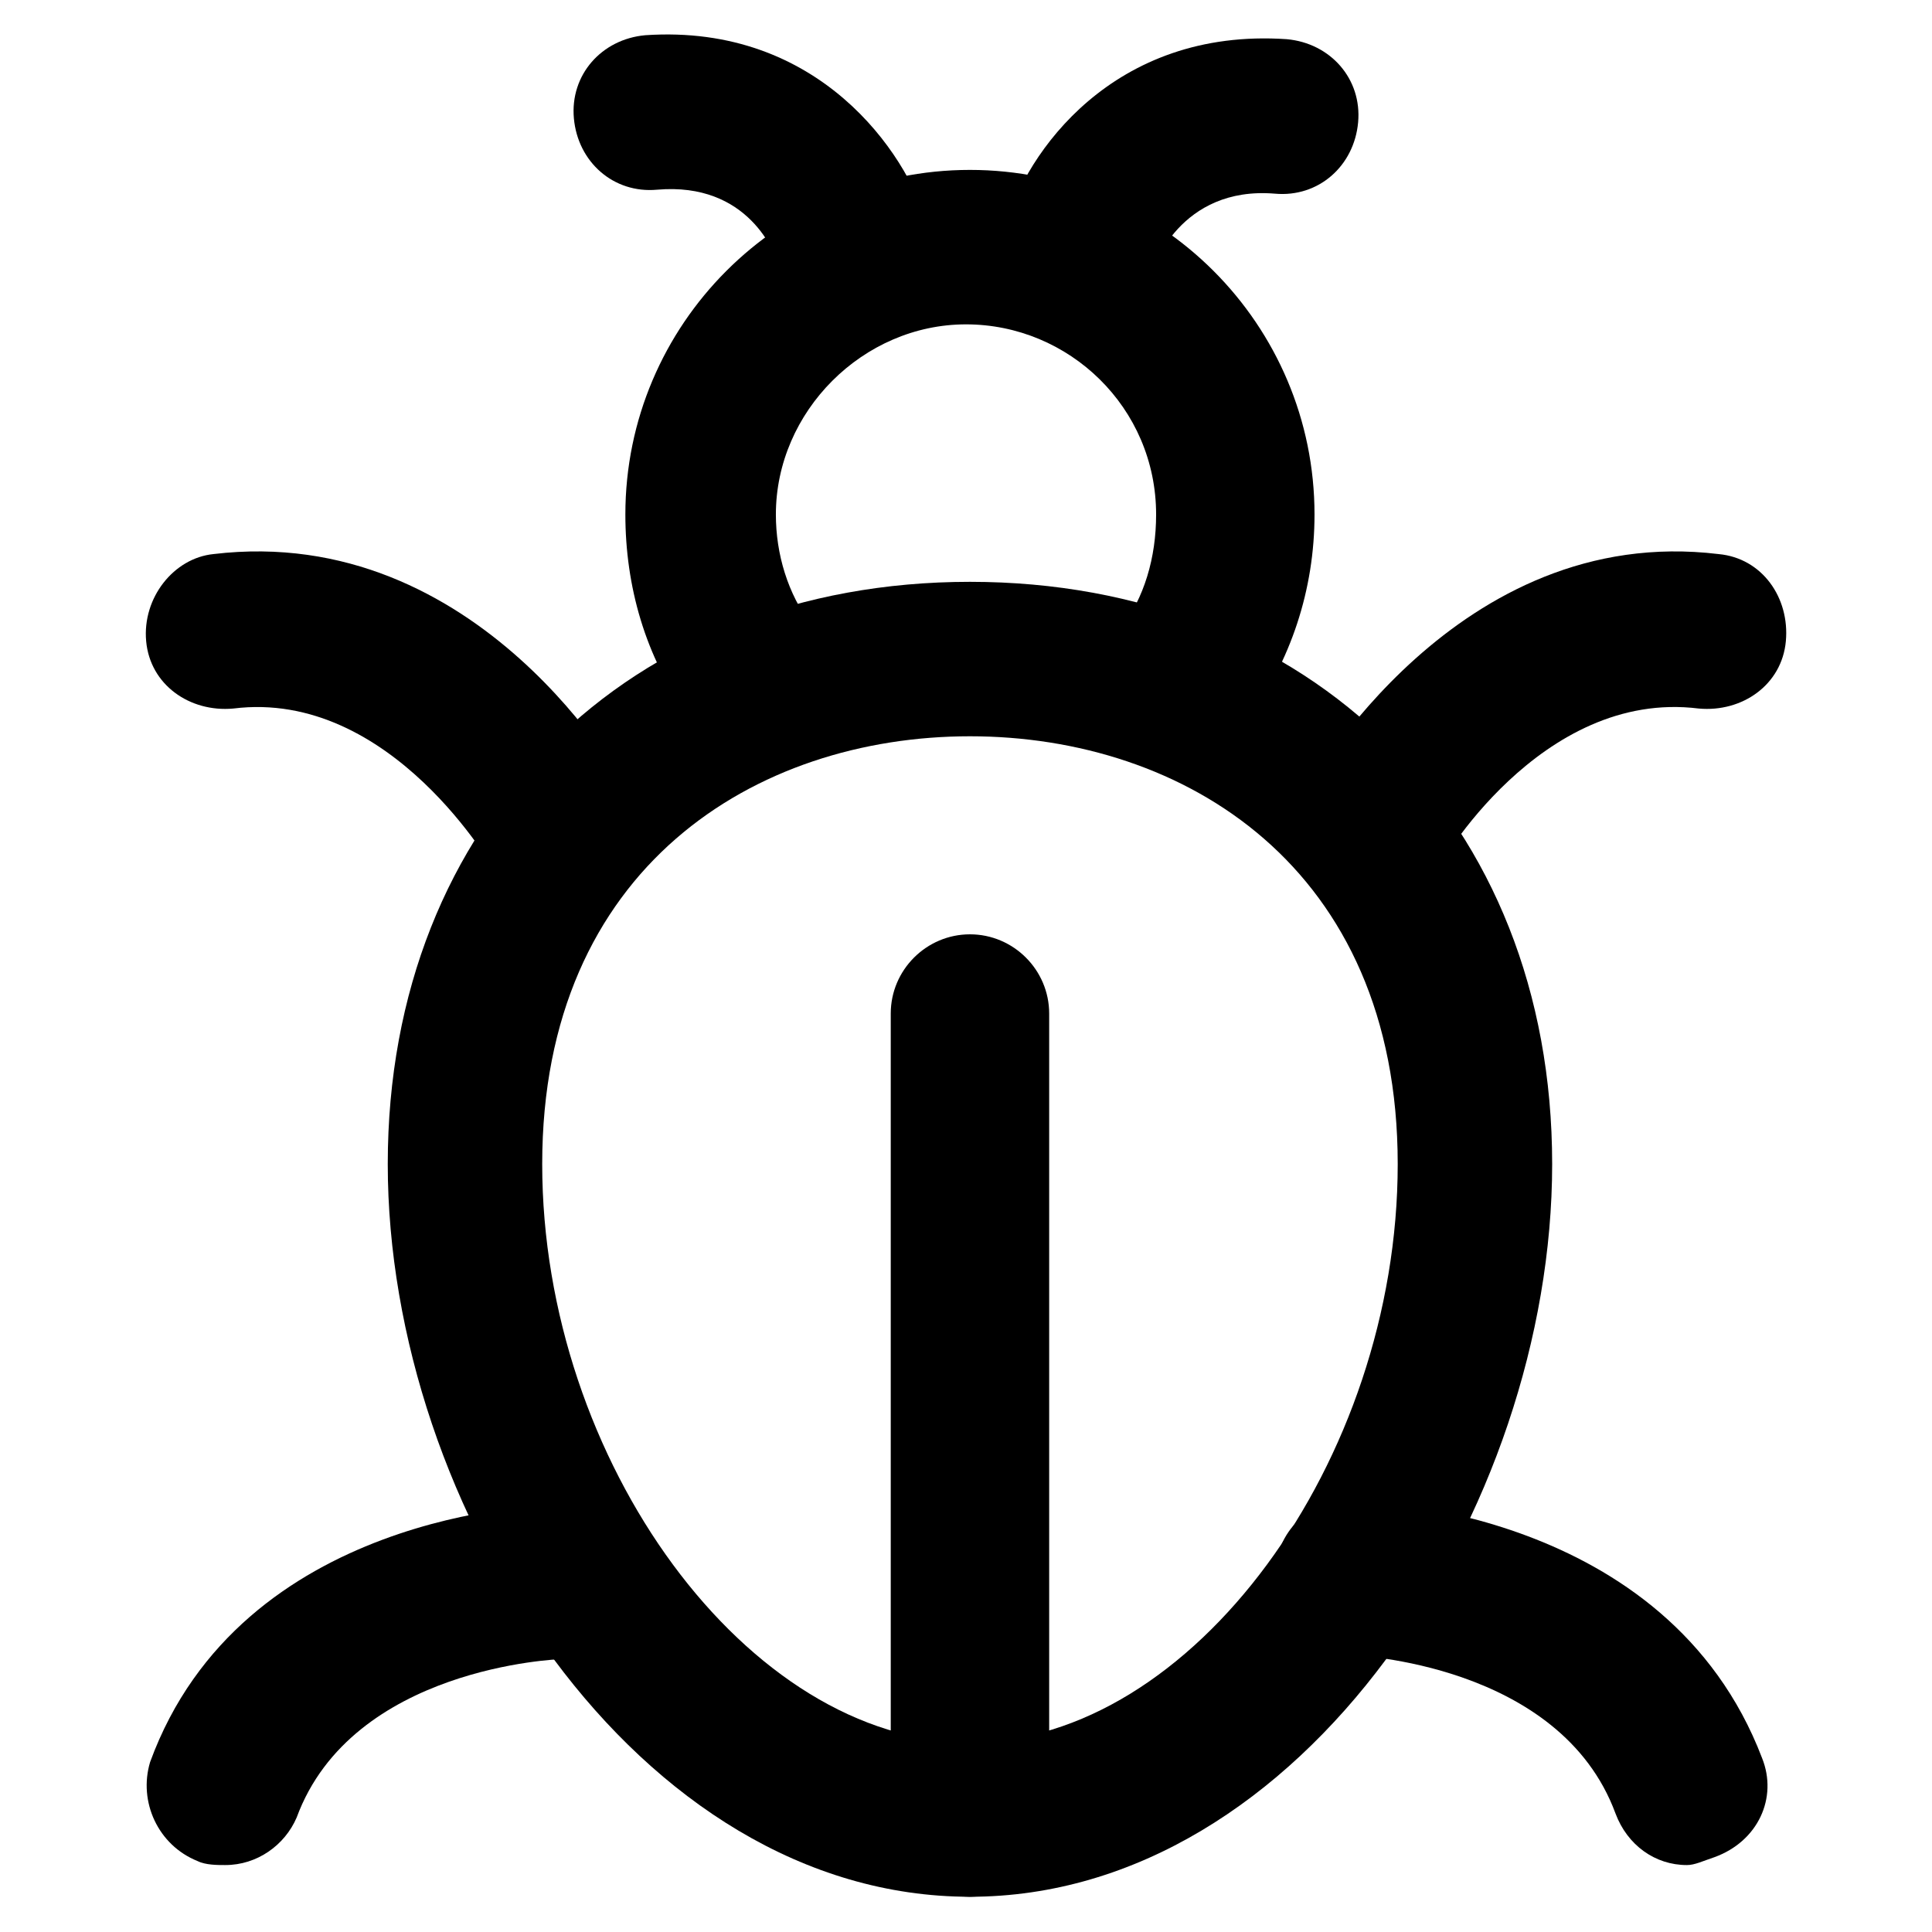
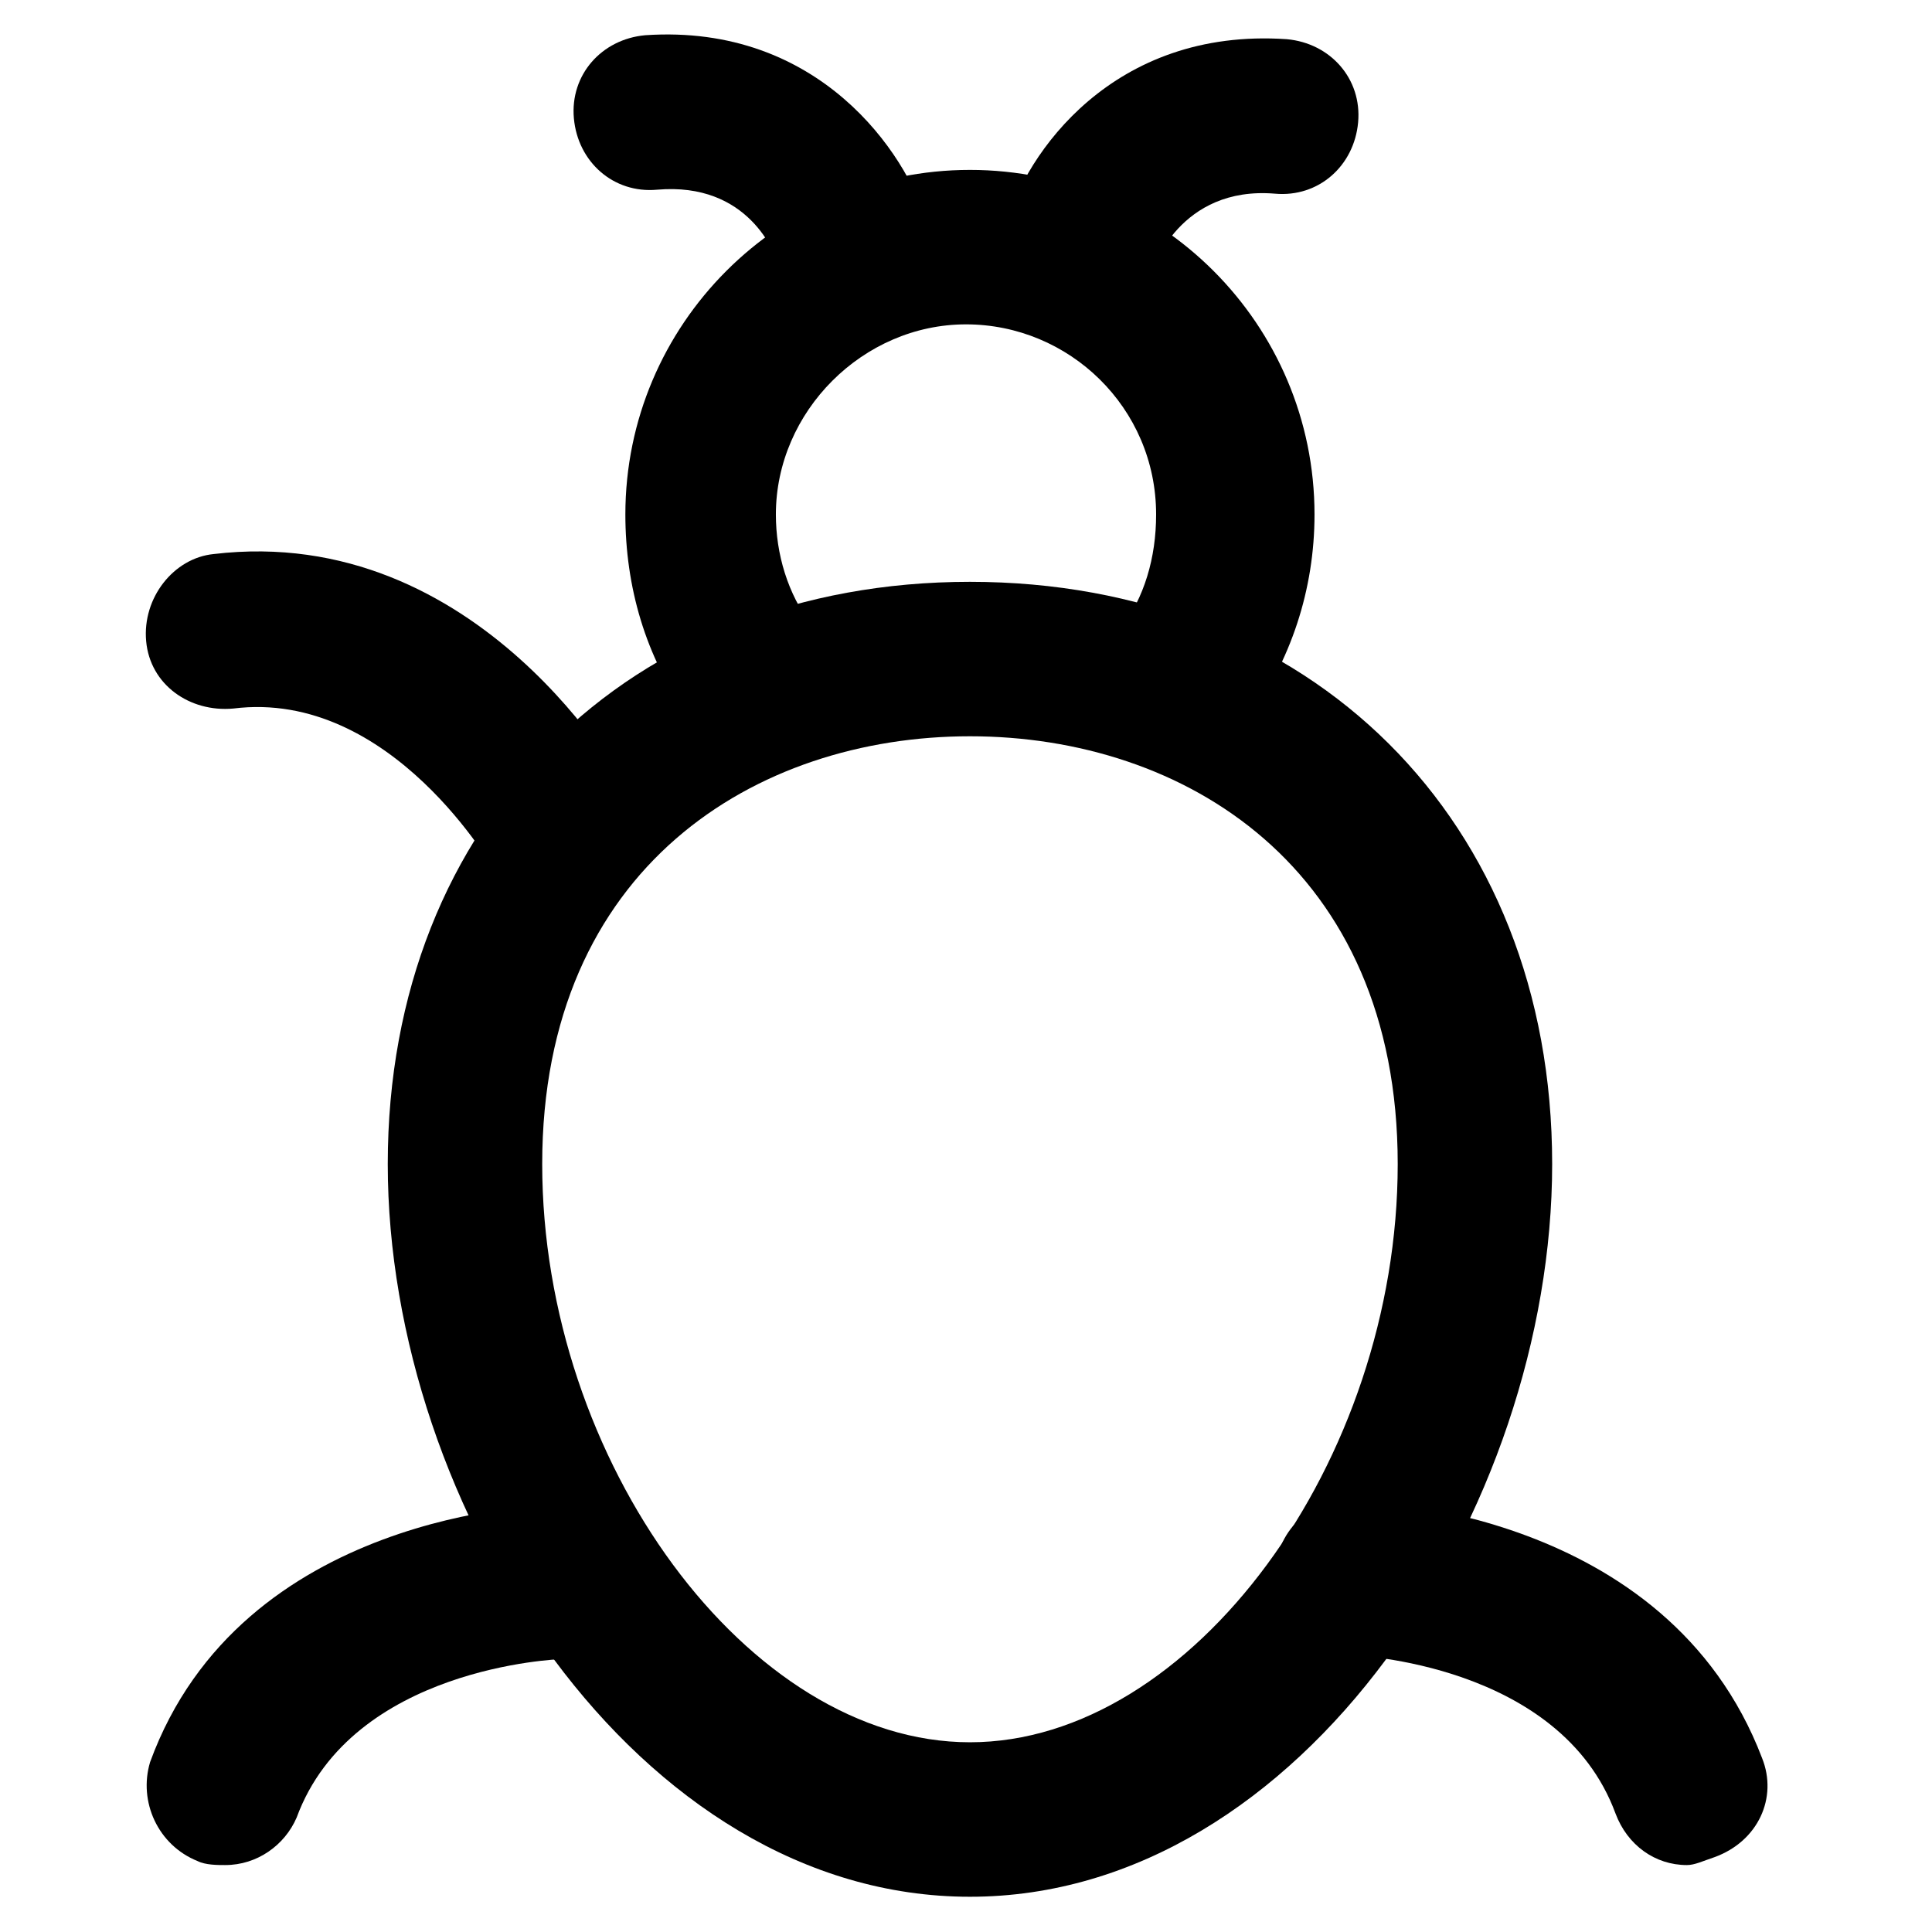
<svg xmlns="http://www.w3.org/2000/svg" fill="#000000" width="800px" height="800px" version="1.1" viewBox="144 144 512 512">
  <g>
    <path d="m401.05 646.66c-88.168 0-154.29-102.86-154.29-194.18 0-91.316 64.027-154.29 154.29-154.29s154.29 62.977 154.29 154.29c0 91.312-66.125 194.18-154.29 194.18zm0-307.54c-56.68 0-113.36 34.637-113.36 113.36s54.578 153.24 113.36 153.24c58.777 0.004 113.36-74.52 113.36-153.24 0-78.723-56.68-113.36-113.36-113.36z" />
    <path d="m457.73 343.32c-4.199 0-8.398-1.051-12.594-4.199-9.445-6.297-11.547-19.941-4.199-28.34 6.297-8.398 9.445-18.895 9.445-30.438 0-28.34-23.09-50.383-50.383-50.383-27.289 0-50.383 23.09-50.383 50.383 0 10.496 3.148 20.992 9.445 29.391 6.297 9.445 4.199 22.043-4.199 28.34-9.445 6.297-22.043 4.199-28.34-4.199-11.547-15.742-16.793-34.637-16.793-53.531 0-50.383 40.934-91.316 91.316-91.316 50.383 0 91.316 40.934 91.316 91.316 0 19.941-6.297 38.836-17.844 54.578-4.195 5.25-10.492 8.398-16.789 8.398z" />
-     <path d="m507.06 385.3c-3.148 0-6.297-1.051-9.445-2.098-9.445-5.246-13.645-17.844-8.398-28.34 2.098-3.148 40.934-72.422 110.21-64.027 11.547 1.051 18.895 11.547 17.844 23.09-1.051 11.547-11.547 18.895-23.09 17.844-41.984-5.246-69.273 41.984-69.273 43.035-4.199 6.297-11.547 10.496-17.844 10.496z" />
+     <path d="m507.06 385.3z" />
    <path d="m292.94 385.3c-7.348 0-14.695-4.199-17.844-10.496 0 0-27.289-48.281-69.273-43.035-11.547 1.051-22.043-6.297-23.09-17.844-1.051-11.543 7.348-22.039 17.844-23.09 70.324-8.398 109.16 60.879 110.21 64.027 5.246 9.445 2.098 22.043-8.398 28.34-2.098 1.047-5.246 2.098-9.445 2.098z" />
    <path d="m591.03 638.26c-8.398 0-15.742-5.246-18.895-13.645-14.695-39.887-69.273-41.984-70.324-41.984-11.547 0-19.941-9.445-19.941-20.992s9.445-20.992 20.992-19.941c3.148 0 82.918 2.098 108.11 68.223 4.199 10.496-1.051 22.043-12.594 26.238-3.148 1.051-5.25 2.102-7.348 2.102z" />
    <path d="m203.72 638.26c-2.098 0-5.246 0-7.348-1.051-10.496-4.199-15.742-15.742-12.594-26.238 24.141-66.125 103.91-68.223 108.11-68.223 11.547 0 20.992 8.398 20.992 19.941 0 11.547-8.398 20.992-19.941 20.992-1.051 0-55.629 2.098-70.324 41.984-3.152 7.348-10.496 12.594-18.895 12.594z" />
-     <path d="m401.05 646.66c-11.547 0-20.992-9.445-20.992-20.992v-213.07c0-11.547 9.445-20.992 20.992-20.992s20.992 9.445 20.992 20.992v213.07c-1.047 11.543-9.445 20.992-20.992 20.992z" />
    <path d="m430.44 229.96c-2.098 0-4.199 0-6.297-1.051-10.496-3.148-16.793-14.695-13.645-25.191 5.246-18.895 28.34-52.48 74.523-49.332 11.547 1.051 19.941 10.496 18.895 22.043-1.051 11.547-10.496 19.941-22.043 18.895-25.191-2.098-32.539 19.941-32.539 20.992-2.102 7.348-9.449 13.645-18.895 13.645z" />
    <path d="m370.61 229.96c-8.398 0-16.793-5.246-19.941-14.695-1.051-4.199-8.398-23.09-32.539-20.992-11.547 1.051-20.992-7.348-22.043-18.895-1.051-11.547 7.348-20.992 18.895-22.043 46.184-3.148 69.273 31.488 74.523 49.332 3.148 10.496-3.148 22.043-13.645 25.191-1.051 2.102-3.152 2.102-5.25 2.102z" />
  </g>
</svg>